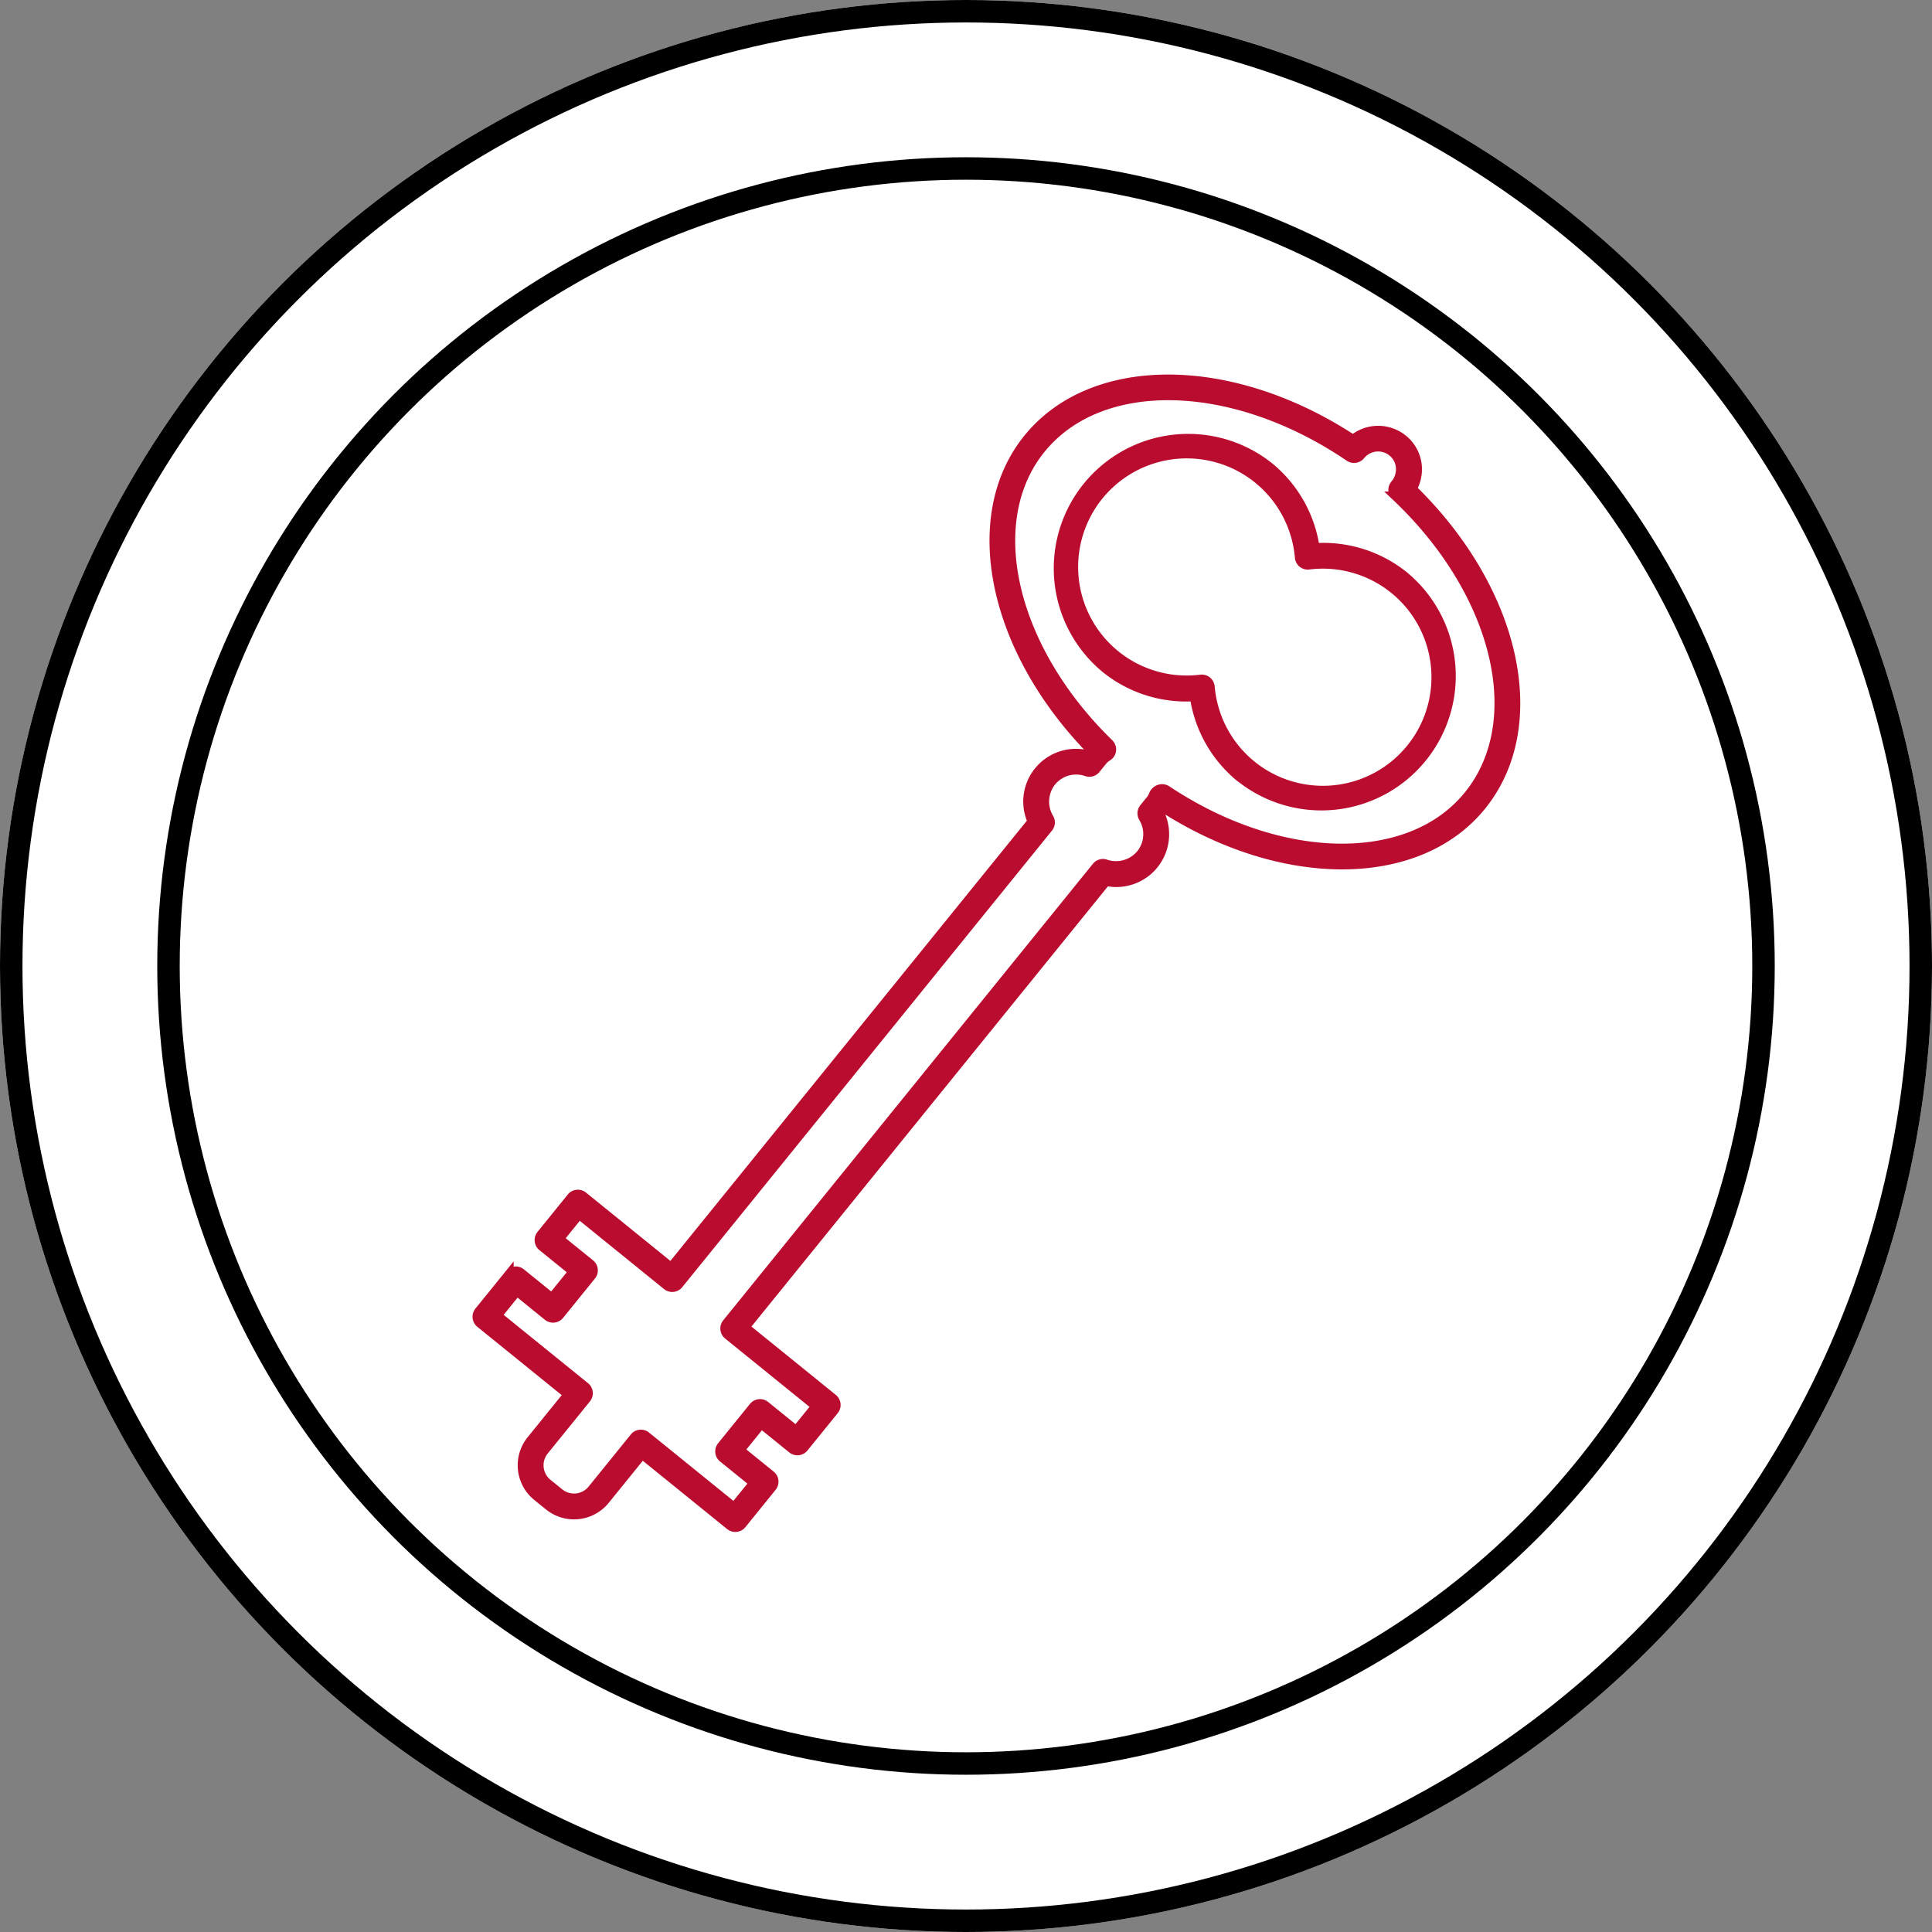
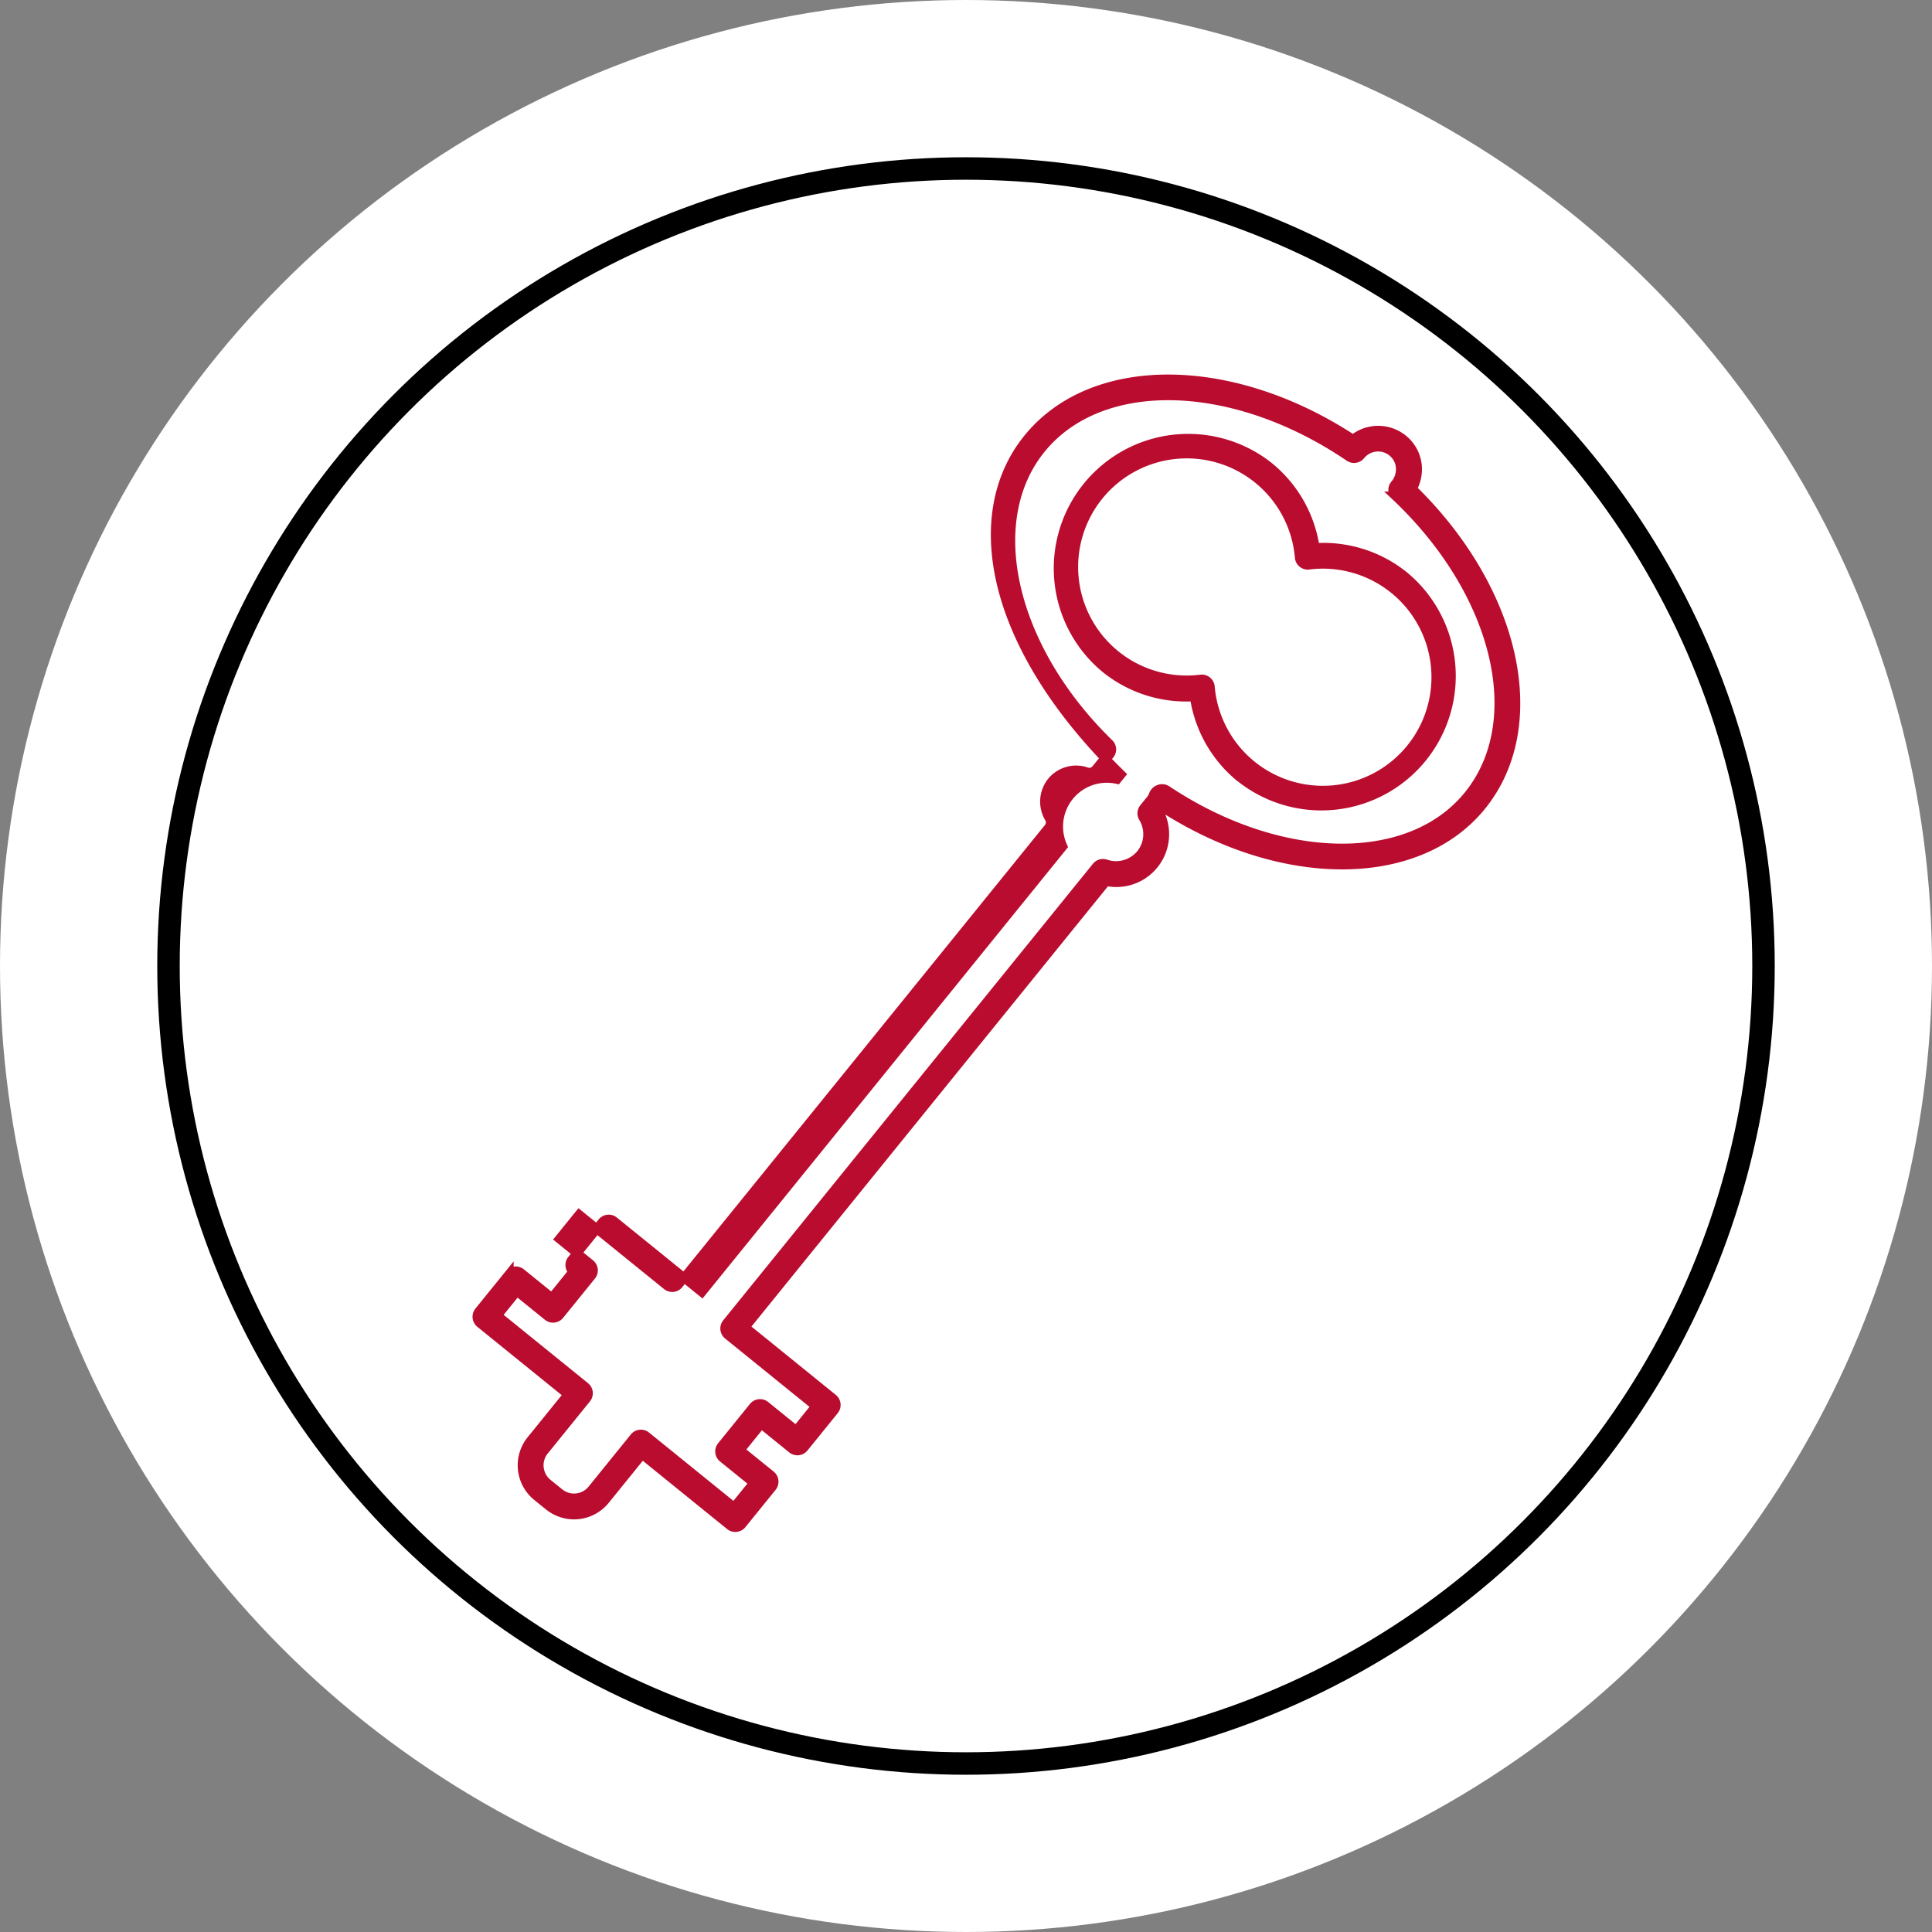
<svg xmlns="http://www.w3.org/2000/svg" width="86" height="86" viewBox="0 0 86 86">
  <rect x="0" y="0" width="86" height="86" fill="#808080" stroke="none" />
  <g id="Raggruppa_487" data-name="Raggruppa 487" transform="translate(-1256 -868)">
    <g id="Ellisse_3" data-name="Ellisse 3" transform="translate(1256 868)" fill="#fff" stroke="#000" stroke-width="1">
      <circle cx="43" cy="43" r="43" stroke="none" />
-       <circle cx="43" cy="43" r="42.5" fill="none" />
    </g>
    <g id="Ellisse_8" data-name="Ellisse 8" transform="translate(1263 875)" fill="none" stroke="#000" stroke-width="1">
      <circle cx="36" cy="36" r="36" stroke="none" />
      <circle cx="36" cy="36" r="35.5" fill="none" />
    </g>
-     <path id="Tracciato_58843" data-name="Tracciato 58843" d="M13.334,60.836h-.677a1.785,1.785,0,0,1-1.783-1.784V56.441H5.84a.378.378,0,0,1-.376-.376v-2.14a.377.377,0,0,1,.376-.376H7.605v-1.5H5.84a.377.377,0,0,1-.376-.376V49.529a.377.377,0,0,1,.376-.376h5.033V23.62a2.148,2.148,0,0,1,0-3.839V19.5C4.644,18.752,0,14.943,0,10.489c0-4.568,4.825-8.434,11.273-9.08A1.761,1.761,0,0,1,12.994,0a1.725,1.725,0,0,1,1.233.512,1.788,1.788,0,0,1,.485.948c6.45.595,11.276,4.436,11.276,9.029,0,4.454-4.644,8.261-10.872,8.978v.314a2.15,2.15,0,0,1,0,3.839V49.154H20.15a.377.377,0,0,1,.376.376v2.142a.377.377,0,0,1-.376.376H18.384v1.5H20.15a.377.377,0,0,1,.376.376v2.14a.378.378,0,0,1-.376.376H15.117v2.611a1.785,1.785,0,0,1-1.783,1.784M6.216,55.69h5.033a.376.376,0,0,1,.376.376v2.986a1.034,1.034,0,0,0,1.032,1.033h.677a1.034,1.034,0,0,0,1.032-1.033V56.065a.376.376,0,0,1,.376-.376h5.033V54.3H18.008a.376.376,0,0,1-.376-.376V51.671a.376.376,0,0,1,.376-.376h1.766V49.905H14.741a.376.376,0,0,1-.376-.376V23.377a.373.373,0,0,1,.245-.351,1.43,1.43,0,0,0,.937-1.325,1.411,1.411,0,0,0-.937-1.325.375.375,0,0,1-.245-.351V19.5a.879.879,0,0,0-.044-.209.425.425,0,0,1,.041-.342.4.4,0,0,1,.27-.189c6.046-.556,10.6-4.113,10.6-8.273,0-4.269-4.686-7.839-10.9-8.306a.374.374,0,0,1-.348-.379,1.045,1.045,0,0,0-.3-.762.969.969,0,0,0-.7-.291,1,1,0,0,0-1,1,.377.377,0,0,1-.344.376C5.435,2.648.751,6.243.751,10.489c0,4.161,4.559,7.718,10.6,8.273a.372.372,0,0,1,.327.476,1.1,1.1,0,0,0-.059.264v.521a.377.377,0,0,1-.245.351,1.411,1.411,0,0,0-.939,1.325,1.429,1.429,0,0,0,.939,1.325.376.376,0,0,1,.245.351V49.529a.376.376,0,0,1-.376.376H6.216V51.3H7.981a.376.376,0,0,1,.376.376v2.253a.376.376,0,0,1-.376.376H6.216ZM16.882,16.272a5.718,5.718,0,0,1-3.887-1.513,5.713,5.713,0,0,1-3.887,1.513,5.784,5.784,0,0,1,0-11.567,5.72,5.72,0,0,1,3.887,1.513A5.725,5.725,0,0,1,16.882,4.7a5.784,5.784,0,0,1,0,11.567m-3.887-2.411a.376.376,0,0,1,.27.114,5.033,5.033,0,1,0,0-6.974.374.374,0,0,1-.541,0,5.033,5.033,0,1,0,0,6.974.374.374,0,0,1,.27-.114" transform="translate(1308.354 879.367) rotate(39)" fill="#ba0c2f" stroke="#ba0c2f" stroke-width="0.4" />
+     <path id="Tracciato_58843" data-name="Tracciato 58843" d="M13.334,60.836h-.677a1.785,1.785,0,0,1-1.783-1.784V56.441H5.84a.378.378,0,0,1-.376-.376v-2.14a.377.377,0,0,1,.376-.376H7.605v-1.5a.377.377,0,0,1-.376-.376V49.529a.377.377,0,0,1,.376-.376h5.033V23.62a2.148,2.148,0,0,1,0-3.839V19.5C4.644,18.752,0,14.943,0,10.489c0-4.568,4.825-8.434,11.273-9.08A1.761,1.761,0,0,1,12.994,0a1.725,1.725,0,0,1,1.233.512,1.788,1.788,0,0,1,.485.948c6.45.595,11.276,4.436,11.276,9.029,0,4.454-4.644,8.261-10.872,8.978v.314a2.15,2.15,0,0,1,0,3.839V49.154H20.15a.377.377,0,0,1,.376.376v2.142a.377.377,0,0,1-.376.376H18.384v1.5H20.15a.377.377,0,0,1,.376.376v2.14a.378.378,0,0,1-.376.376H15.117v2.611a1.785,1.785,0,0,1-1.783,1.784M6.216,55.69h5.033a.376.376,0,0,1,.376.376v2.986a1.034,1.034,0,0,0,1.032,1.033h.677a1.034,1.034,0,0,0,1.032-1.033V56.065a.376.376,0,0,1,.376-.376h5.033V54.3H18.008a.376.376,0,0,1-.376-.376V51.671a.376.376,0,0,1,.376-.376h1.766V49.905H14.741a.376.376,0,0,1-.376-.376V23.377a.373.373,0,0,1,.245-.351,1.43,1.43,0,0,0,.937-1.325,1.411,1.411,0,0,0-.937-1.325.375.375,0,0,1-.245-.351V19.5a.879.879,0,0,0-.044-.209.425.425,0,0,1,.041-.342.4.4,0,0,1,.27-.189c6.046-.556,10.6-4.113,10.6-8.273,0-4.269-4.686-7.839-10.9-8.306a.374.374,0,0,1-.348-.379,1.045,1.045,0,0,0-.3-.762.969.969,0,0,0-.7-.291,1,1,0,0,0-1,1,.377.377,0,0,1-.344.376C5.435,2.648.751,6.243.751,10.489c0,4.161,4.559,7.718,10.6,8.273a.372.372,0,0,1,.327.476,1.1,1.1,0,0,0-.059.264v.521a.377.377,0,0,1-.245.351,1.411,1.411,0,0,0-.939,1.325,1.429,1.429,0,0,0,.939,1.325.376.376,0,0,1,.245.351V49.529a.376.376,0,0,1-.376.376H6.216V51.3H7.981a.376.376,0,0,1,.376.376v2.253a.376.376,0,0,1-.376.376H6.216ZM16.882,16.272a5.718,5.718,0,0,1-3.887-1.513,5.713,5.713,0,0,1-3.887,1.513,5.784,5.784,0,0,1,0-11.567,5.72,5.72,0,0,1,3.887,1.513A5.725,5.725,0,0,1,16.882,4.7a5.784,5.784,0,0,1,0,11.567m-3.887-2.411a.376.376,0,0,1,.27.114,5.033,5.033,0,1,0,0-6.974.374.374,0,0,1-.541,0,5.033,5.033,0,1,0,0,6.974.374.374,0,0,1,.27-.114" transform="translate(1308.354 879.367) rotate(39)" fill="#ba0c2f" stroke="#ba0c2f" stroke-width="0.4" />
  </g>
</svg>